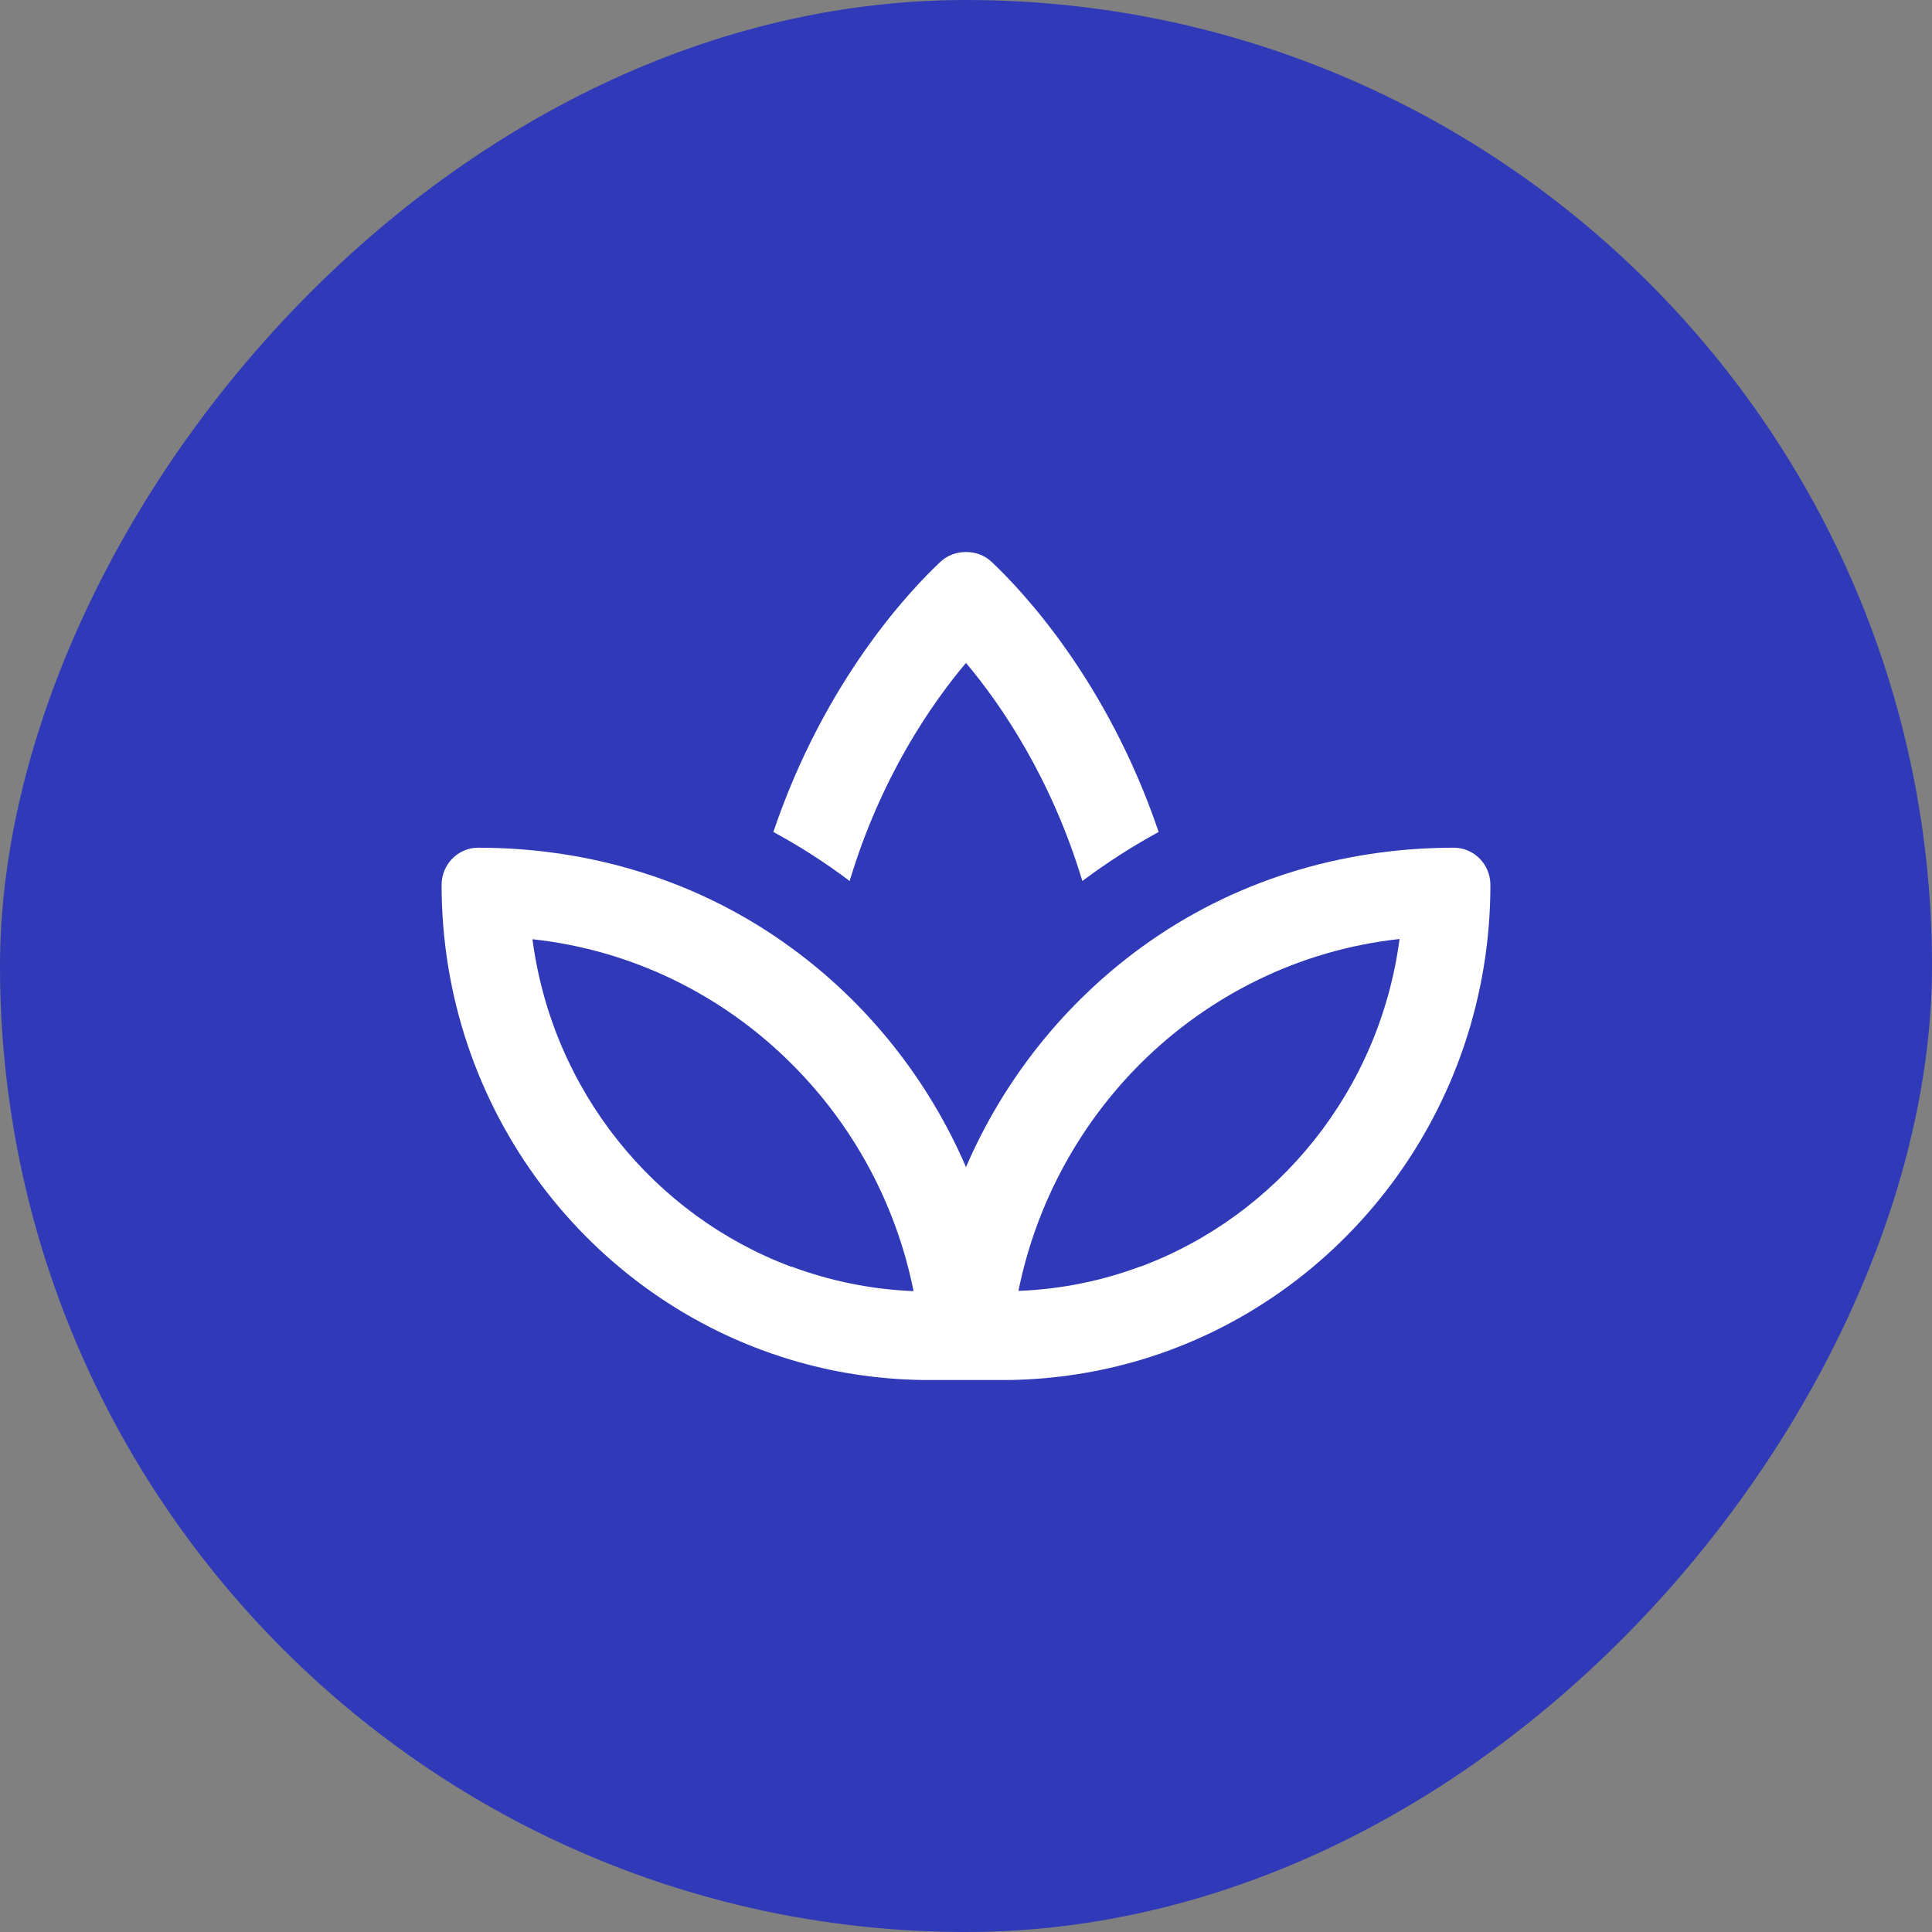
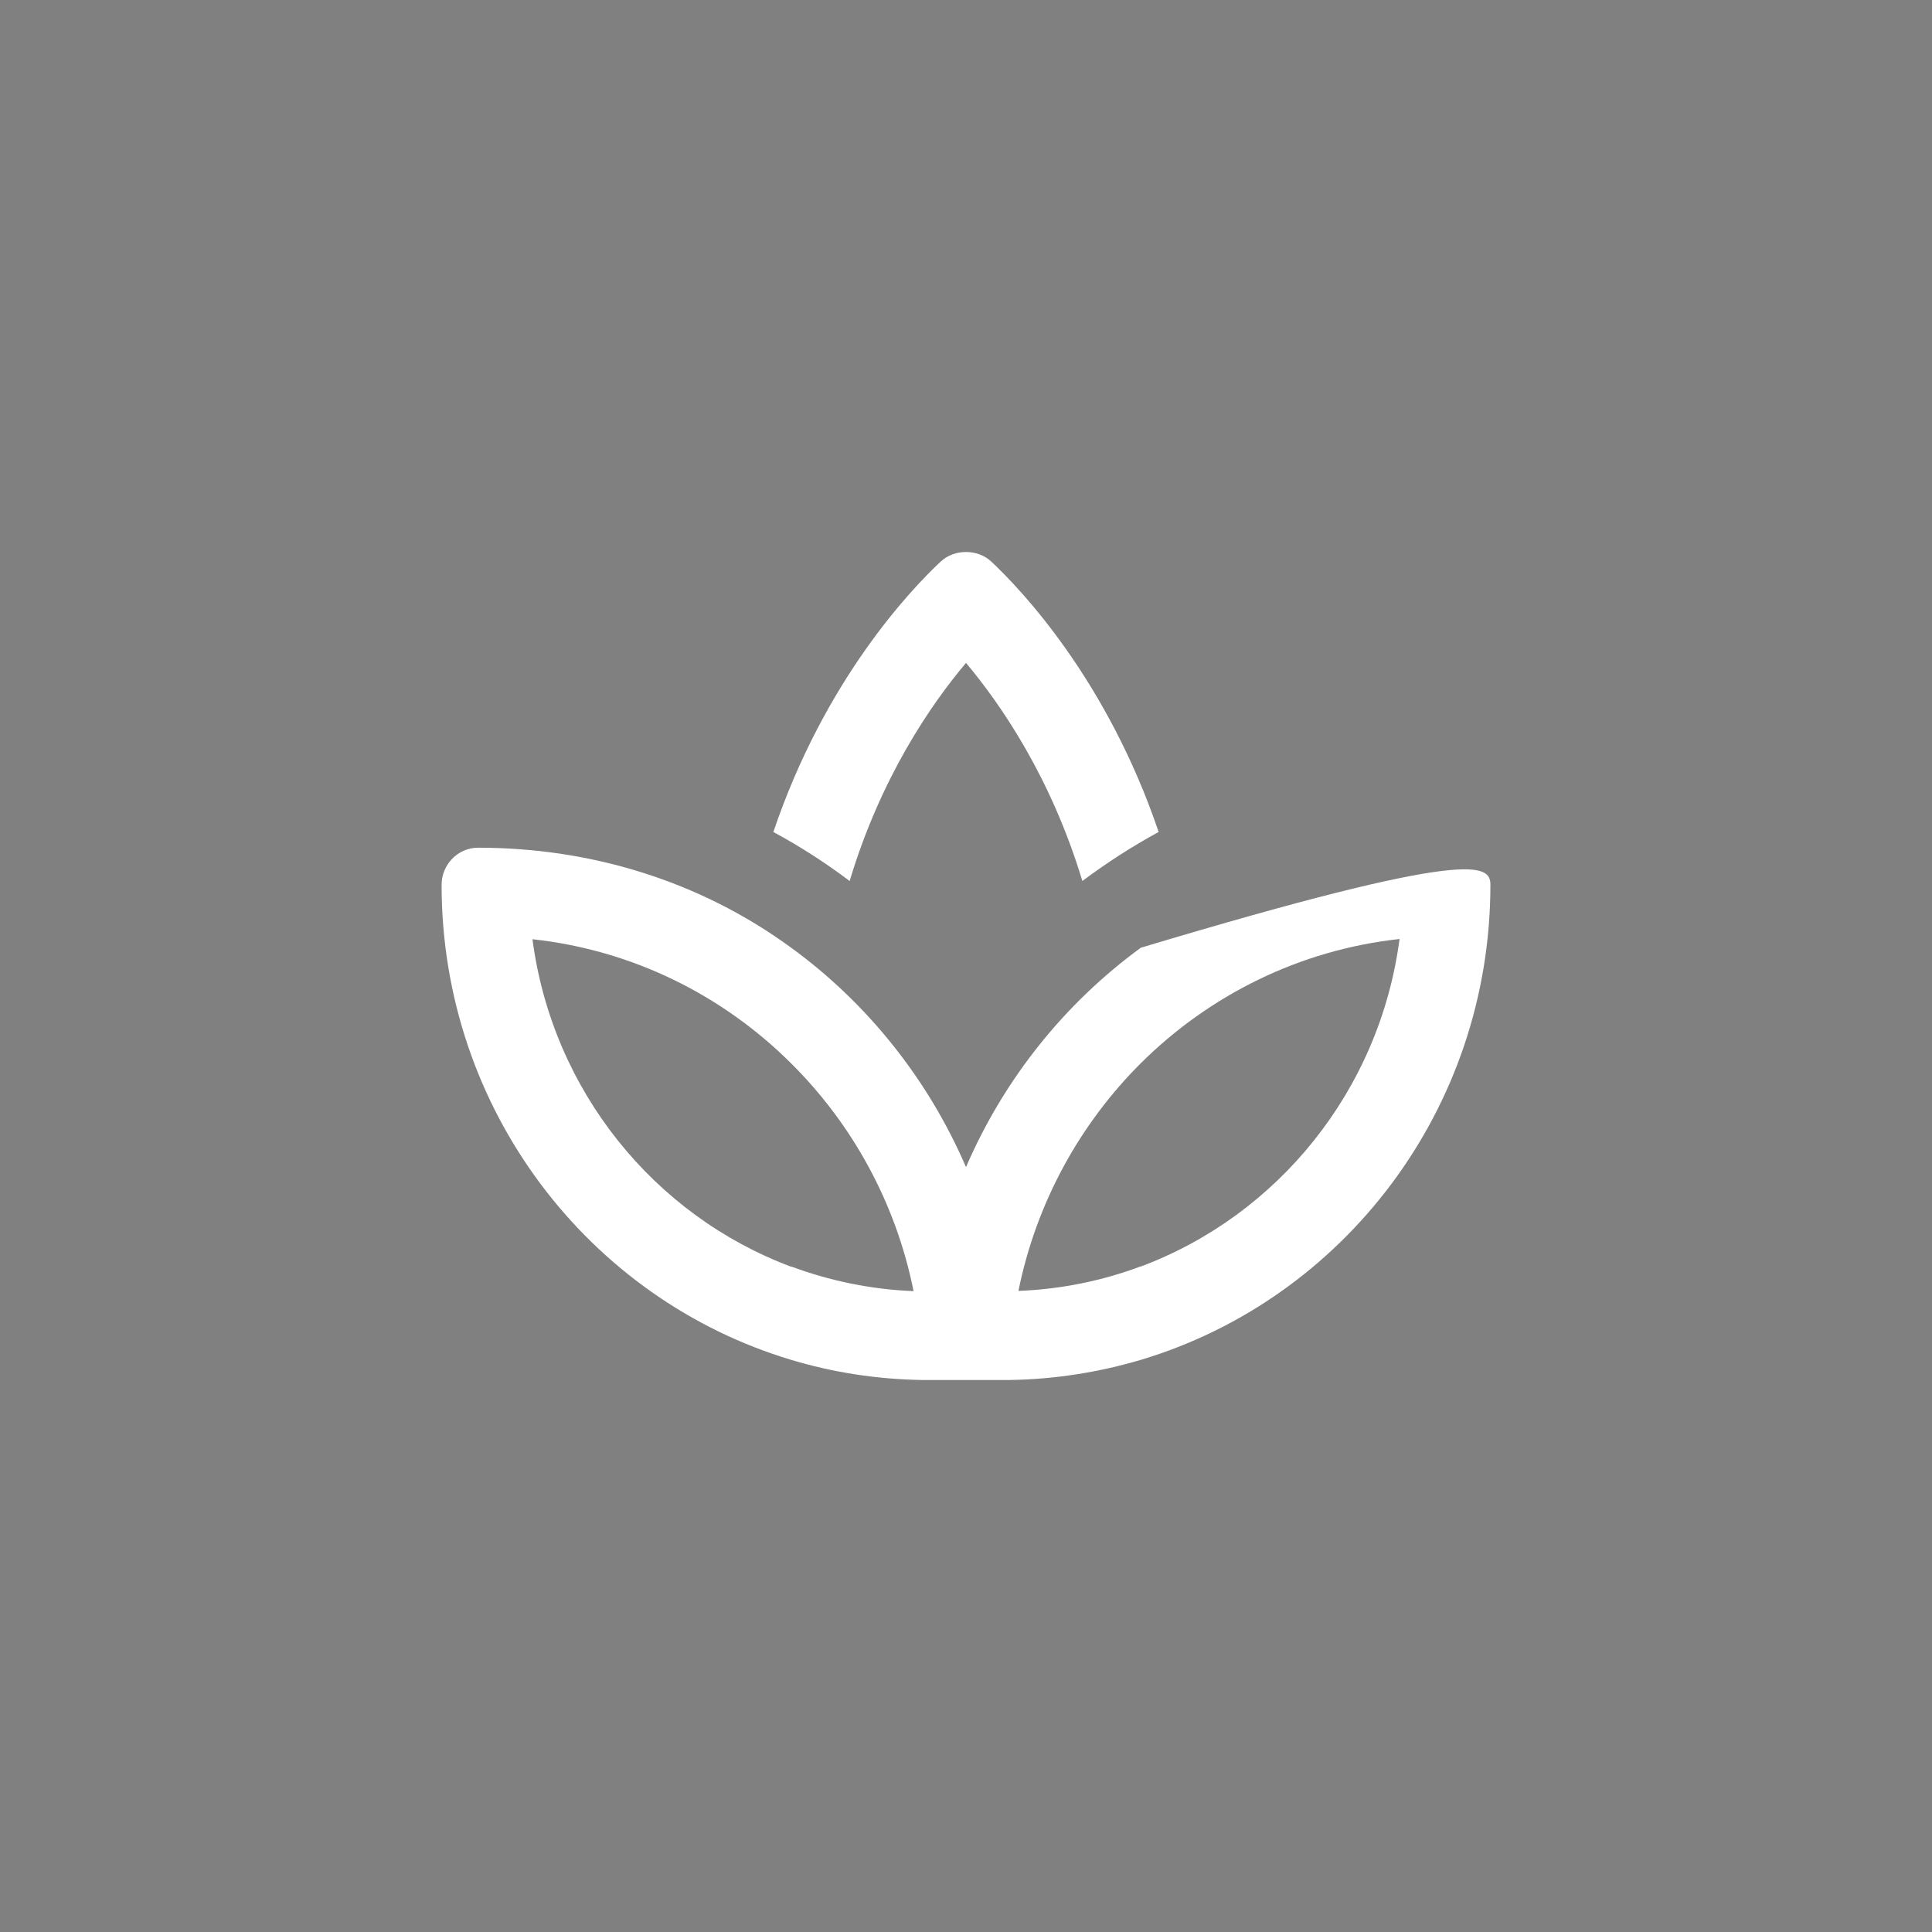
<svg xmlns="http://www.w3.org/2000/svg" width="35" height="35" viewBox="0 0 35 35" fill="none">
  <rect x="0" y="0" width="35" height="35" fill="#808080" stroke="none" />
-   <rect width="35" height="35" rx="17.5" transform="matrix(-1 0 0 1 35 0)" fill="#303AB8" />
-   <path d="M17.041 10.174C17.167 10.057 17.332 10 17.5 10C17.668 10 17.833 10.057 17.959 10.174C18.503 10.686 20.056 12.317 20.99 15.072C20.508 15.334 20.047 15.632 19.608 15.96C19.041 14.085 18.137 12.769 17.5 12.009C16.86 12.769 15.956 14.085 15.392 15.96C14.957 15.632 14.495 15.334 14.01 15.072C14.94 12.32 16.494 10.686 17.041 10.174ZM20.667 24.635C19.911 24.859 19.116 24.987 18.292 25H16.708C15.884 24.987 15.089 24.863 14.333 24.635C10.672 23.54 8 20.102 8 16.03C8 15.659 8.297 15.357 8.663 15.357C10.698 15.357 12.677 15.957 14.333 17.169C15.712 18.173 16.811 19.546 17.5 21.143C18.189 19.546 19.288 18.176 20.667 17.169C22.323 15.96 24.302 15.357 26.337 15.357C26.703 15.357 27 15.659 27 16.03C27 20.102 24.328 23.54 20.667 24.635ZM20.667 22.944C23.147 22.017 24.994 19.753 25.354 17.011C23.537 17.209 21.904 18.032 20.667 19.261C19.562 20.363 18.773 21.789 18.45 23.386C19.225 23.356 19.971 23.202 20.667 22.941V22.944ZM14.333 22.944C15.029 23.202 15.771 23.359 16.55 23.39C16.23 21.789 15.438 20.363 14.333 19.265C13.096 18.032 11.463 17.212 9.646 17.015C10.006 19.757 11.85 22.02 14.333 22.948V22.944Z" fill="white" />
+   <path d="M17.041 10.174C17.167 10.057 17.332 10 17.5 10C17.668 10 17.833 10.057 17.959 10.174C18.503 10.686 20.056 12.317 20.99 15.072C20.508 15.334 20.047 15.632 19.608 15.96C19.041 14.085 18.137 12.769 17.5 12.009C16.86 12.769 15.956 14.085 15.392 15.96C14.957 15.632 14.495 15.334 14.01 15.072C14.94 12.32 16.494 10.686 17.041 10.174ZM20.667 24.635C19.911 24.859 19.116 24.987 18.292 25H16.708C15.884 24.987 15.089 24.863 14.333 24.635C10.672 23.54 8 20.102 8 16.03C8 15.659 8.297 15.357 8.663 15.357C10.698 15.357 12.677 15.957 14.333 17.169C15.712 18.173 16.811 19.546 17.5 21.143C18.189 19.546 19.288 18.176 20.667 17.169C26.703 15.357 27 15.659 27 16.03C27 20.102 24.328 23.54 20.667 24.635ZM20.667 22.944C23.147 22.017 24.994 19.753 25.354 17.011C23.537 17.209 21.904 18.032 20.667 19.261C19.562 20.363 18.773 21.789 18.45 23.386C19.225 23.356 19.971 23.202 20.667 22.941V22.944ZM14.333 22.944C15.029 23.202 15.771 23.359 16.55 23.39C16.23 21.789 15.438 20.363 14.333 19.265C13.096 18.032 11.463 17.212 9.646 17.015C10.006 19.757 11.85 22.02 14.333 22.948V22.944Z" fill="white" />
</svg>